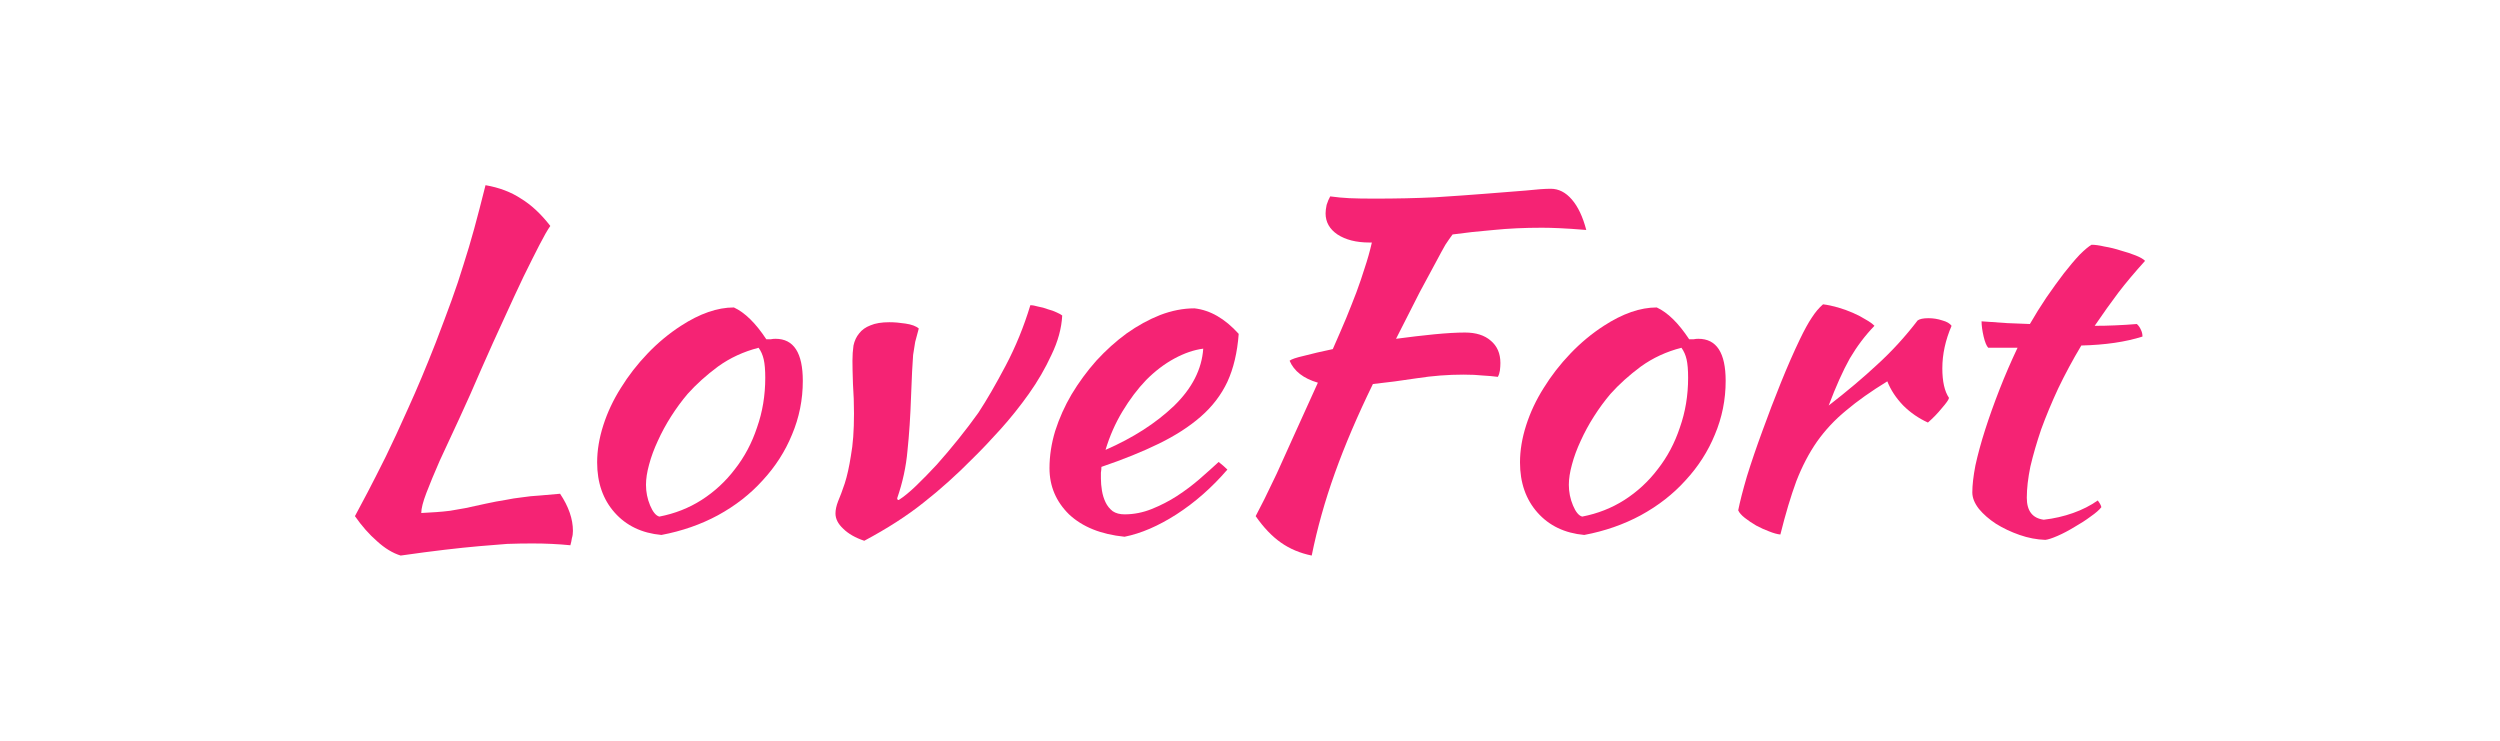
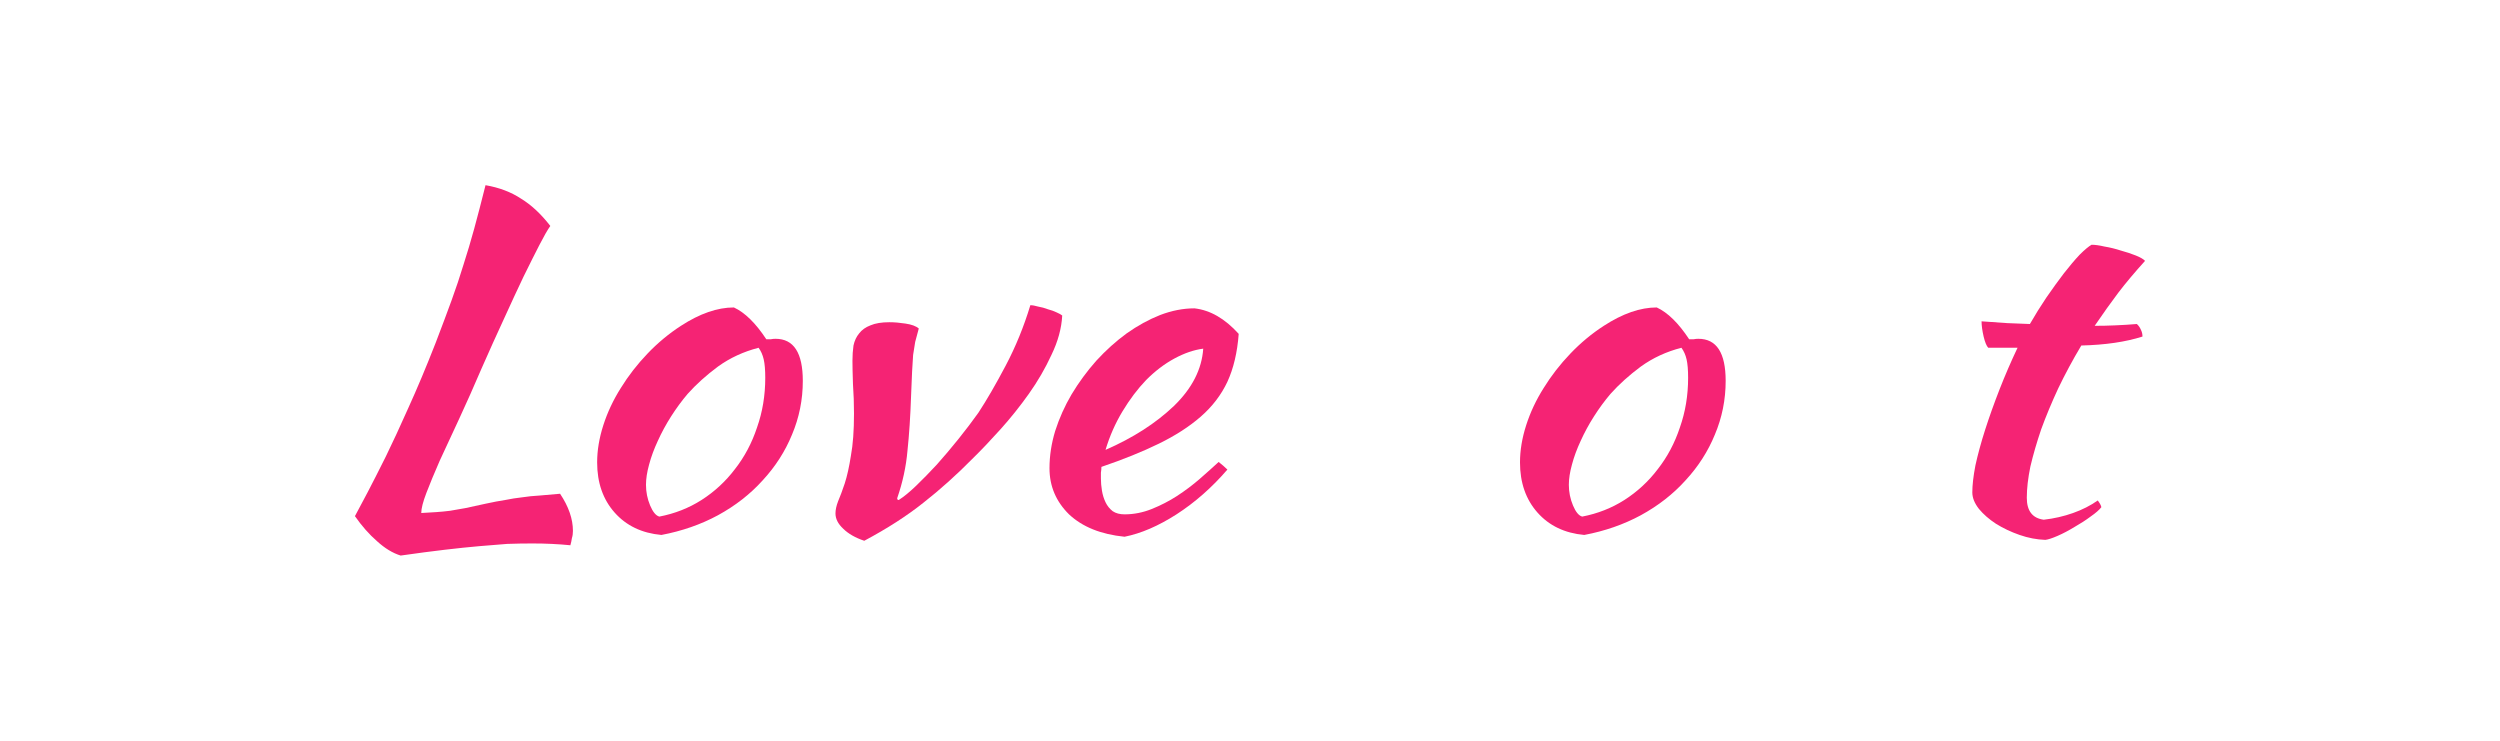
<svg xmlns="http://www.w3.org/2000/svg" width="162" height="48" viewBox="0 0 162 48" fill="none">
  <path d="M36.293 31.995C36.849 32.827 37.126 33.63 37.126 34.404C37.126 34.578 37.104 34.733 37.06 34.868C37.038 35.023 37.004 35.178 36.96 35.333C36.582 35.294 36.182 35.265 35.76 35.245C35.361 35.226 34.938 35.216 34.494 35.216C33.961 35.216 33.417 35.226 32.862 35.245C32.329 35.284 31.729 35.333 31.063 35.391C30.396 35.449 29.652 35.526 28.83 35.623C28.009 35.719 27.053 35.845 25.965 36C25.454 35.845 24.944 35.536 24.433 35.071C23.922 34.626 23.444 34.085 23 33.446C23.222 33.021 23.5 32.498 23.833 31.879C24.166 31.241 24.555 30.476 24.999 29.587C25.443 28.677 25.932 27.623 26.465 26.423C27.02 25.204 27.609 23.802 28.231 22.215C28.631 21.171 28.975 20.252 29.264 19.458C29.552 18.665 29.808 17.901 30.03 17.166C30.274 16.411 30.507 15.628 30.73 14.815C30.952 14.002 31.196 13.064 31.462 12C32.351 12.155 33.117 12.445 33.761 12.871C34.428 13.277 35.061 13.867 35.66 14.641C35.483 14.892 35.249 15.299 34.961 15.86C34.672 16.421 34.328 17.108 33.928 17.92C33.55 18.713 33.128 19.623 32.662 20.648C32.195 21.654 31.707 22.738 31.196 23.898C30.707 25.04 30.23 26.114 29.763 27.12C29.297 28.126 28.875 29.035 28.497 29.848C28.142 30.66 27.853 31.357 27.631 31.937C27.409 32.517 27.298 32.953 27.298 33.243C27.653 33.224 27.975 33.204 28.264 33.185C28.553 33.166 28.853 33.137 29.164 33.098C29.475 33.04 29.808 32.982 30.163 32.924C30.541 32.846 30.985 32.75 31.496 32.634C31.94 32.537 32.351 32.459 32.728 32.401C33.106 32.324 33.473 32.266 33.828 32.227C34.206 32.169 34.583 32.131 34.961 32.111C35.361 32.072 35.805 32.034 36.293 31.995Z" fill="#F52374" />
  <path d="M42.859 34.665C41.593 34.549 40.583 34.065 39.828 33.214C39.072 32.363 38.695 31.279 38.695 29.964C38.695 29.19 38.828 28.387 39.095 27.555C39.361 26.723 39.739 25.92 40.227 25.146C40.716 24.353 41.294 23.608 41.96 22.912C42.626 22.215 43.348 21.616 44.126 21.113C45.347 20.319 46.491 19.923 47.557 19.923C48.268 20.252 48.968 20.938 49.656 21.983C49.767 21.983 49.867 21.983 49.956 21.983C50.045 21.964 50.145 21.954 50.256 21.954C51.433 21.954 52.022 22.863 52.022 24.682C52.022 25.901 51.788 27.062 51.322 28.164C50.878 29.248 50.245 30.235 49.423 31.125C48.623 32.014 47.657 32.769 46.524 33.388C45.414 33.988 44.192 34.413 42.859 34.665ZM44.559 25.524C44.181 25.969 43.826 26.452 43.492 26.975C43.159 27.497 42.87 28.029 42.626 28.571C42.382 29.093 42.193 29.606 42.06 30.109C41.926 30.593 41.86 31.028 41.86 31.415C41.86 31.879 41.949 32.324 42.126 32.75C42.304 33.175 42.504 33.417 42.726 33.475C43.726 33.282 44.636 32.924 45.458 32.401C46.302 31.86 47.024 31.192 47.624 30.399C48.246 29.606 48.723 28.706 49.056 27.7C49.412 26.694 49.589 25.62 49.589 24.479C49.589 23.976 49.556 23.579 49.489 23.289C49.423 22.999 49.312 22.747 49.156 22.535C48.179 22.786 47.302 23.192 46.524 23.753C45.769 24.314 45.114 24.904 44.559 25.524Z" fill="#F52374" />
  <path d="M55.239 23.376C55.239 23.028 55.261 22.699 55.306 22.389C55.372 22.08 55.494 21.819 55.672 21.606C55.85 21.374 56.094 21.2 56.405 21.083C56.716 20.948 57.127 20.88 57.638 20.88C57.949 20.88 58.293 20.909 58.671 20.967C59.07 21.025 59.359 21.132 59.537 21.287C59.448 21.616 59.37 21.906 59.304 22.157C59.259 22.409 59.215 22.689 59.17 22.999C59.148 23.289 59.126 23.647 59.104 24.073C59.081 24.479 59.059 25.011 59.037 25.669C58.993 26.984 58.915 28.164 58.804 29.209C58.715 30.235 58.493 31.26 58.138 32.285C58.138 32.363 58.171 32.401 58.237 32.401C58.571 32.189 58.948 31.879 59.37 31.473C59.792 31.067 60.236 30.612 60.703 30.109C61.169 29.587 61.636 29.035 62.102 28.455C62.569 27.874 63.002 27.303 63.402 26.742C63.935 25.93 64.523 24.914 65.167 23.695C65.811 22.476 66.345 21.171 66.767 19.777C66.9 19.777 67.066 19.806 67.266 19.865C67.488 19.903 67.699 19.961 67.899 20.039C68.121 20.097 68.31 20.165 68.466 20.242C68.643 20.319 68.766 20.387 68.832 20.445C68.788 21.277 68.555 22.128 68.133 22.999C67.733 23.869 67.244 24.711 66.667 25.524C66.089 26.336 65.478 27.1 64.834 27.816C64.19 28.532 63.602 29.151 63.068 29.674C62.002 30.757 60.925 31.724 59.837 32.576C58.77 33.427 57.493 34.249 56.005 35.042C55.428 34.849 54.972 34.588 54.639 34.259C54.306 33.949 54.139 33.62 54.139 33.272C54.139 33.04 54.195 32.779 54.306 32.489C54.439 32.179 54.584 31.792 54.739 31.328C54.895 30.844 55.028 30.244 55.139 29.528C55.272 28.813 55.339 27.903 55.339 26.8C55.339 26.162 55.317 25.524 55.272 24.885C55.25 24.227 55.239 23.724 55.239 23.376Z" fill="#F52374" />
  <path d="M80.268 21.635C80.179 22.834 79.935 23.869 79.535 24.74C79.135 25.591 78.558 26.346 77.802 27.004C77.07 27.642 76.17 28.223 75.104 28.745C74.038 29.267 72.794 29.77 71.372 30.254C71.372 30.37 71.361 30.496 71.339 30.631C71.339 30.747 71.339 30.873 71.339 31.009C71.339 31.26 71.361 31.521 71.406 31.792C71.45 32.063 71.528 32.314 71.639 32.547C71.75 32.779 71.905 32.972 72.105 33.127C72.305 33.262 72.561 33.33 72.872 33.33C73.471 33.33 74.06 33.214 74.637 32.982C75.215 32.75 75.759 32.469 76.27 32.14C76.803 31.792 77.292 31.424 77.736 31.038C78.202 30.631 78.613 30.264 78.969 29.935C79.191 30.109 79.379 30.273 79.535 30.428C78.535 31.589 77.436 32.556 76.237 33.33C75.059 34.085 73.938 34.568 72.872 34.781C71.339 34.626 70.14 34.143 69.273 33.33C68.429 32.498 68.007 31.502 68.007 30.341C68.007 29.548 68.129 28.745 68.374 27.932C68.64 27.1 68.996 26.307 69.44 25.553C69.906 24.779 70.439 24.053 71.039 23.376C71.661 22.699 72.316 22.109 73.005 21.606C73.716 21.103 74.438 20.706 75.171 20.416C75.926 20.126 76.67 19.981 77.403 19.981C78.424 20.097 79.379 20.648 80.268 21.635ZM77.969 22.593C77.369 22.67 76.748 22.883 76.103 23.231C75.459 23.579 74.848 24.044 74.271 24.624C73.716 25.204 73.205 25.881 72.738 26.655C72.272 27.429 71.905 28.261 71.639 29.151C73.416 28.377 74.893 27.429 76.07 26.307C77.247 25.166 77.88 23.927 77.969 22.593Z" fill="#F52374" />
-   <path d="M94.927 21.548C95.638 21.548 96.193 21.722 96.593 22.07C97.015 22.418 97.226 22.902 97.226 23.521C97.226 23.676 97.215 23.84 97.193 24.015C97.171 24.169 97.126 24.305 97.06 24.421C96.771 24.382 96.449 24.353 96.093 24.334C95.738 24.295 95.316 24.276 94.827 24.276C93.828 24.276 92.828 24.353 91.829 24.508C90.829 24.663 89.874 24.788 88.964 24.885C87.964 26.936 87.142 28.861 86.498 30.66C85.854 32.459 85.354 34.239 84.999 36C84.244 35.845 83.577 35.565 83 35.158C82.422 34.752 81.878 34.181 81.367 33.446C81.523 33.137 81.712 32.769 81.934 32.343C82.156 31.898 82.422 31.347 82.733 30.689C83.044 30.012 83.411 29.2 83.833 28.252C84.277 27.284 84.799 26.133 85.399 24.798C84.466 24.527 83.855 24.053 83.566 23.376C83.677 23.279 83.988 23.173 84.499 23.057C85.01 22.921 85.632 22.776 86.365 22.622C86.698 21.867 86.987 21.2 87.231 20.619C87.475 20.019 87.698 19.458 87.897 18.936C88.097 18.394 88.275 17.872 88.431 17.369C88.608 16.846 88.764 16.295 88.897 15.715H88.73C87.886 15.715 87.198 15.54 86.665 15.192C86.154 14.844 85.898 14.389 85.898 13.828C85.898 13.674 85.921 13.49 85.965 13.277C86.032 13.064 86.109 12.88 86.198 12.726C86.62 12.784 87.031 12.822 87.431 12.842C87.853 12.861 88.397 12.871 89.064 12.871C90.463 12.871 91.773 12.842 92.995 12.784C94.217 12.706 95.316 12.629 96.293 12.551C97.293 12.474 98.148 12.406 98.859 12.348C99.57 12.271 100.114 12.232 100.491 12.232C101.002 12.232 101.457 12.464 101.857 12.929C102.257 13.393 102.568 14.051 102.79 14.902C102.079 14.844 101.502 14.805 101.058 14.786C100.636 14.767 100.258 14.757 99.925 14.757C98.792 14.757 97.748 14.805 96.793 14.902C95.86 14.979 94.972 15.076 94.128 15.192C93.995 15.366 93.839 15.589 93.661 15.86C93.506 16.131 93.295 16.517 93.028 17.021C92.762 17.504 92.418 18.143 91.996 18.936C91.596 19.729 91.085 20.735 90.463 21.954C91.329 21.838 92.151 21.741 92.928 21.664C93.728 21.587 94.394 21.548 94.927 21.548Z" fill="#F52374" />
  <path d="M102.66 34.665C101.394 34.549 100.384 34.065 99.629 33.214C98.874 32.363 98.496 31.279 98.496 29.964C98.496 29.19 98.629 28.387 98.896 27.555C99.162 26.723 99.54 25.92 100.028 25.146C100.517 24.353 101.095 23.608 101.761 22.912C102.427 22.215 103.149 21.616 103.927 21.113C105.148 20.319 106.292 19.923 107.358 19.923C108.069 20.252 108.769 20.938 109.457 21.983C109.568 21.983 109.668 21.983 109.757 21.983C109.846 21.964 109.946 21.954 110.057 21.954C111.234 21.954 111.823 22.863 111.823 24.682C111.823 25.901 111.589 27.062 111.123 28.164C110.679 29.248 110.046 30.235 109.224 31.125C108.424 32.014 107.458 32.769 106.325 33.388C105.215 33.988 103.993 34.413 102.66 34.665ZM104.36 25.524C103.982 25.969 103.627 26.452 103.294 26.975C102.96 27.497 102.672 28.029 102.427 28.571C102.183 29.093 101.994 29.606 101.861 30.109C101.728 30.593 101.661 31.028 101.661 31.415C101.661 31.879 101.75 32.324 101.928 32.75C102.105 33.175 102.305 33.417 102.527 33.475C103.527 33.282 104.437 32.924 105.259 32.401C106.103 31.86 106.825 31.192 107.425 30.399C108.047 29.606 108.524 28.706 108.857 27.7C109.213 26.694 109.39 25.62 109.39 24.479C109.39 23.976 109.357 23.579 109.291 23.289C109.224 22.999 109.113 22.747 108.957 22.535C107.98 22.786 107.103 23.192 106.325 23.753C105.57 24.314 104.915 24.904 104.36 25.524Z" fill="#F52374" />
-   <path d="M112.636 33.069C112.747 32.508 112.936 31.773 113.202 30.863C113.491 29.935 113.824 28.958 114.202 27.932C114.579 26.887 114.979 25.843 115.401 24.798C115.823 23.753 116.234 22.815 116.634 21.983C116.923 21.383 117.178 20.919 117.4 20.59C117.622 20.242 117.866 19.952 118.133 19.72C118.444 19.758 118.766 19.826 119.099 19.923C119.432 20.019 119.754 20.135 120.065 20.271C120.376 20.406 120.654 20.551 120.898 20.706C121.143 20.842 121.331 20.977 121.465 21.113C120.865 21.732 120.332 22.438 119.865 23.231C119.421 24.024 118.966 25.04 118.499 26.278C119.699 25.349 120.754 24.459 121.665 23.608C122.597 22.757 123.464 21.809 124.263 20.764C124.397 20.668 124.63 20.619 124.963 20.619C125.274 20.619 125.574 20.668 125.863 20.764C126.151 20.842 126.351 20.958 126.462 21.113C126.062 22.041 125.863 22.96 125.863 23.869C125.863 24.721 126.007 25.359 126.296 25.785C126.273 25.901 126.118 26.123 125.829 26.452C125.563 26.781 125.263 27.091 124.93 27.381C124.33 27.11 123.797 26.742 123.33 26.278C122.864 25.794 122.52 25.272 122.298 24.711C121.254 25.349 120.365 25.978 119.632 26.597C118.899 27.197 118.266 27.874 117.733 28.629C117.222 29.364 116.778 30.215 116.401 31.183C116.045 32.15 115.701 33.301 115.368 34.636C115.168 34.617 114.923 34.549 114.635 34.433C114.368 34.336 114.091 34.21 113.802 34.056C113.535 33.901 113.291 33.736 113.069 33.562C112.847 33.388 112.702 33.224 112.636 33.069Z" fill="#F52374" />
  <path d="M128.838 22.535C128.727 22.418 128.627 22.177 128.539 21.809C128.45 21.422 128.405 21.093 128.405 20.822C128.983 20.861 129.538 20.9 130.071 20.938C130.604 20.958 131.093 20.977 131.537 20.996C131.87 20.416 132.226 19.845 132.603 19.284C133.003 18.704 133.381 18.181 133.736 17.717C134.114 17.233 134.458 16.827 134.769 16.498C135.102 16.169 135.357 15.957 135.535 15.86C135.757 15.86 136.035 15.898 136.368 15.976C136.723 16.034 137.079 16.121 137.434 16.237C137.789 16.334 138.112 16.44 138.4 16.556C138.689 16.672 138.889 16.788 139 16.904C138.334 17.64 137.756 18.326 137.268 18.965C136.801 19.584 136.29 20.3 135.735 21.113C136.179 21.113 136.623 21.103 137.068 21.083C137.534 21.064 138 21.035 138.467 20.996C138.578 21.093 138.667 21.219 138.733 21.374C138.8 21.509 138.833 21.654 138.833 21.809C137.745 22.157 136.424 22.351 134.869 22.389C134.313 23.318 133.814 24.247 133.369 25.175C132.947 26.085 132.581 26.965 132.27 27.816C131.981 28.668 131.748 29.47 131.57 30.225C131.415 30.979 131.337 31.657 131.337 32.256C131.337 33.108 131.704 33.582 132.437 33.678C133.103 33.601 133.736 33.456 134.336 33.243C134.935 33.03 135.468 32.759 135.935 32.431C136.068 32.605 136.146 32.75 136.168 32.866C136.035 33.04 135.802 33.243 135.468 33.475C135.157 33.707 134.813 33.93 134.436 34.143C134.058 34.375 133.692 34.568 133.336 34.723C132.981 34.878 132.714 34.965 132.537 34.984C131.981 34.965 131.426 34.858 130.871 34.665C130.315 34.472 129.805 34.23 129.338 33.94C128.894 33.649 128.527 33.33 128.239 32.982C127.95 32.614 127.806 32.256 127.806 31.908C127.806 31.444 127.872 30.863 128.005 30.167C128.161 29.451 128.372 28.677 128.638 27.845C128.905 27.013 129.216 26.143 129.571 25.233C129.927 24.324 130.315 23.424 130.737 22.535H128.838Z" fill="#F52374" />
</svg>